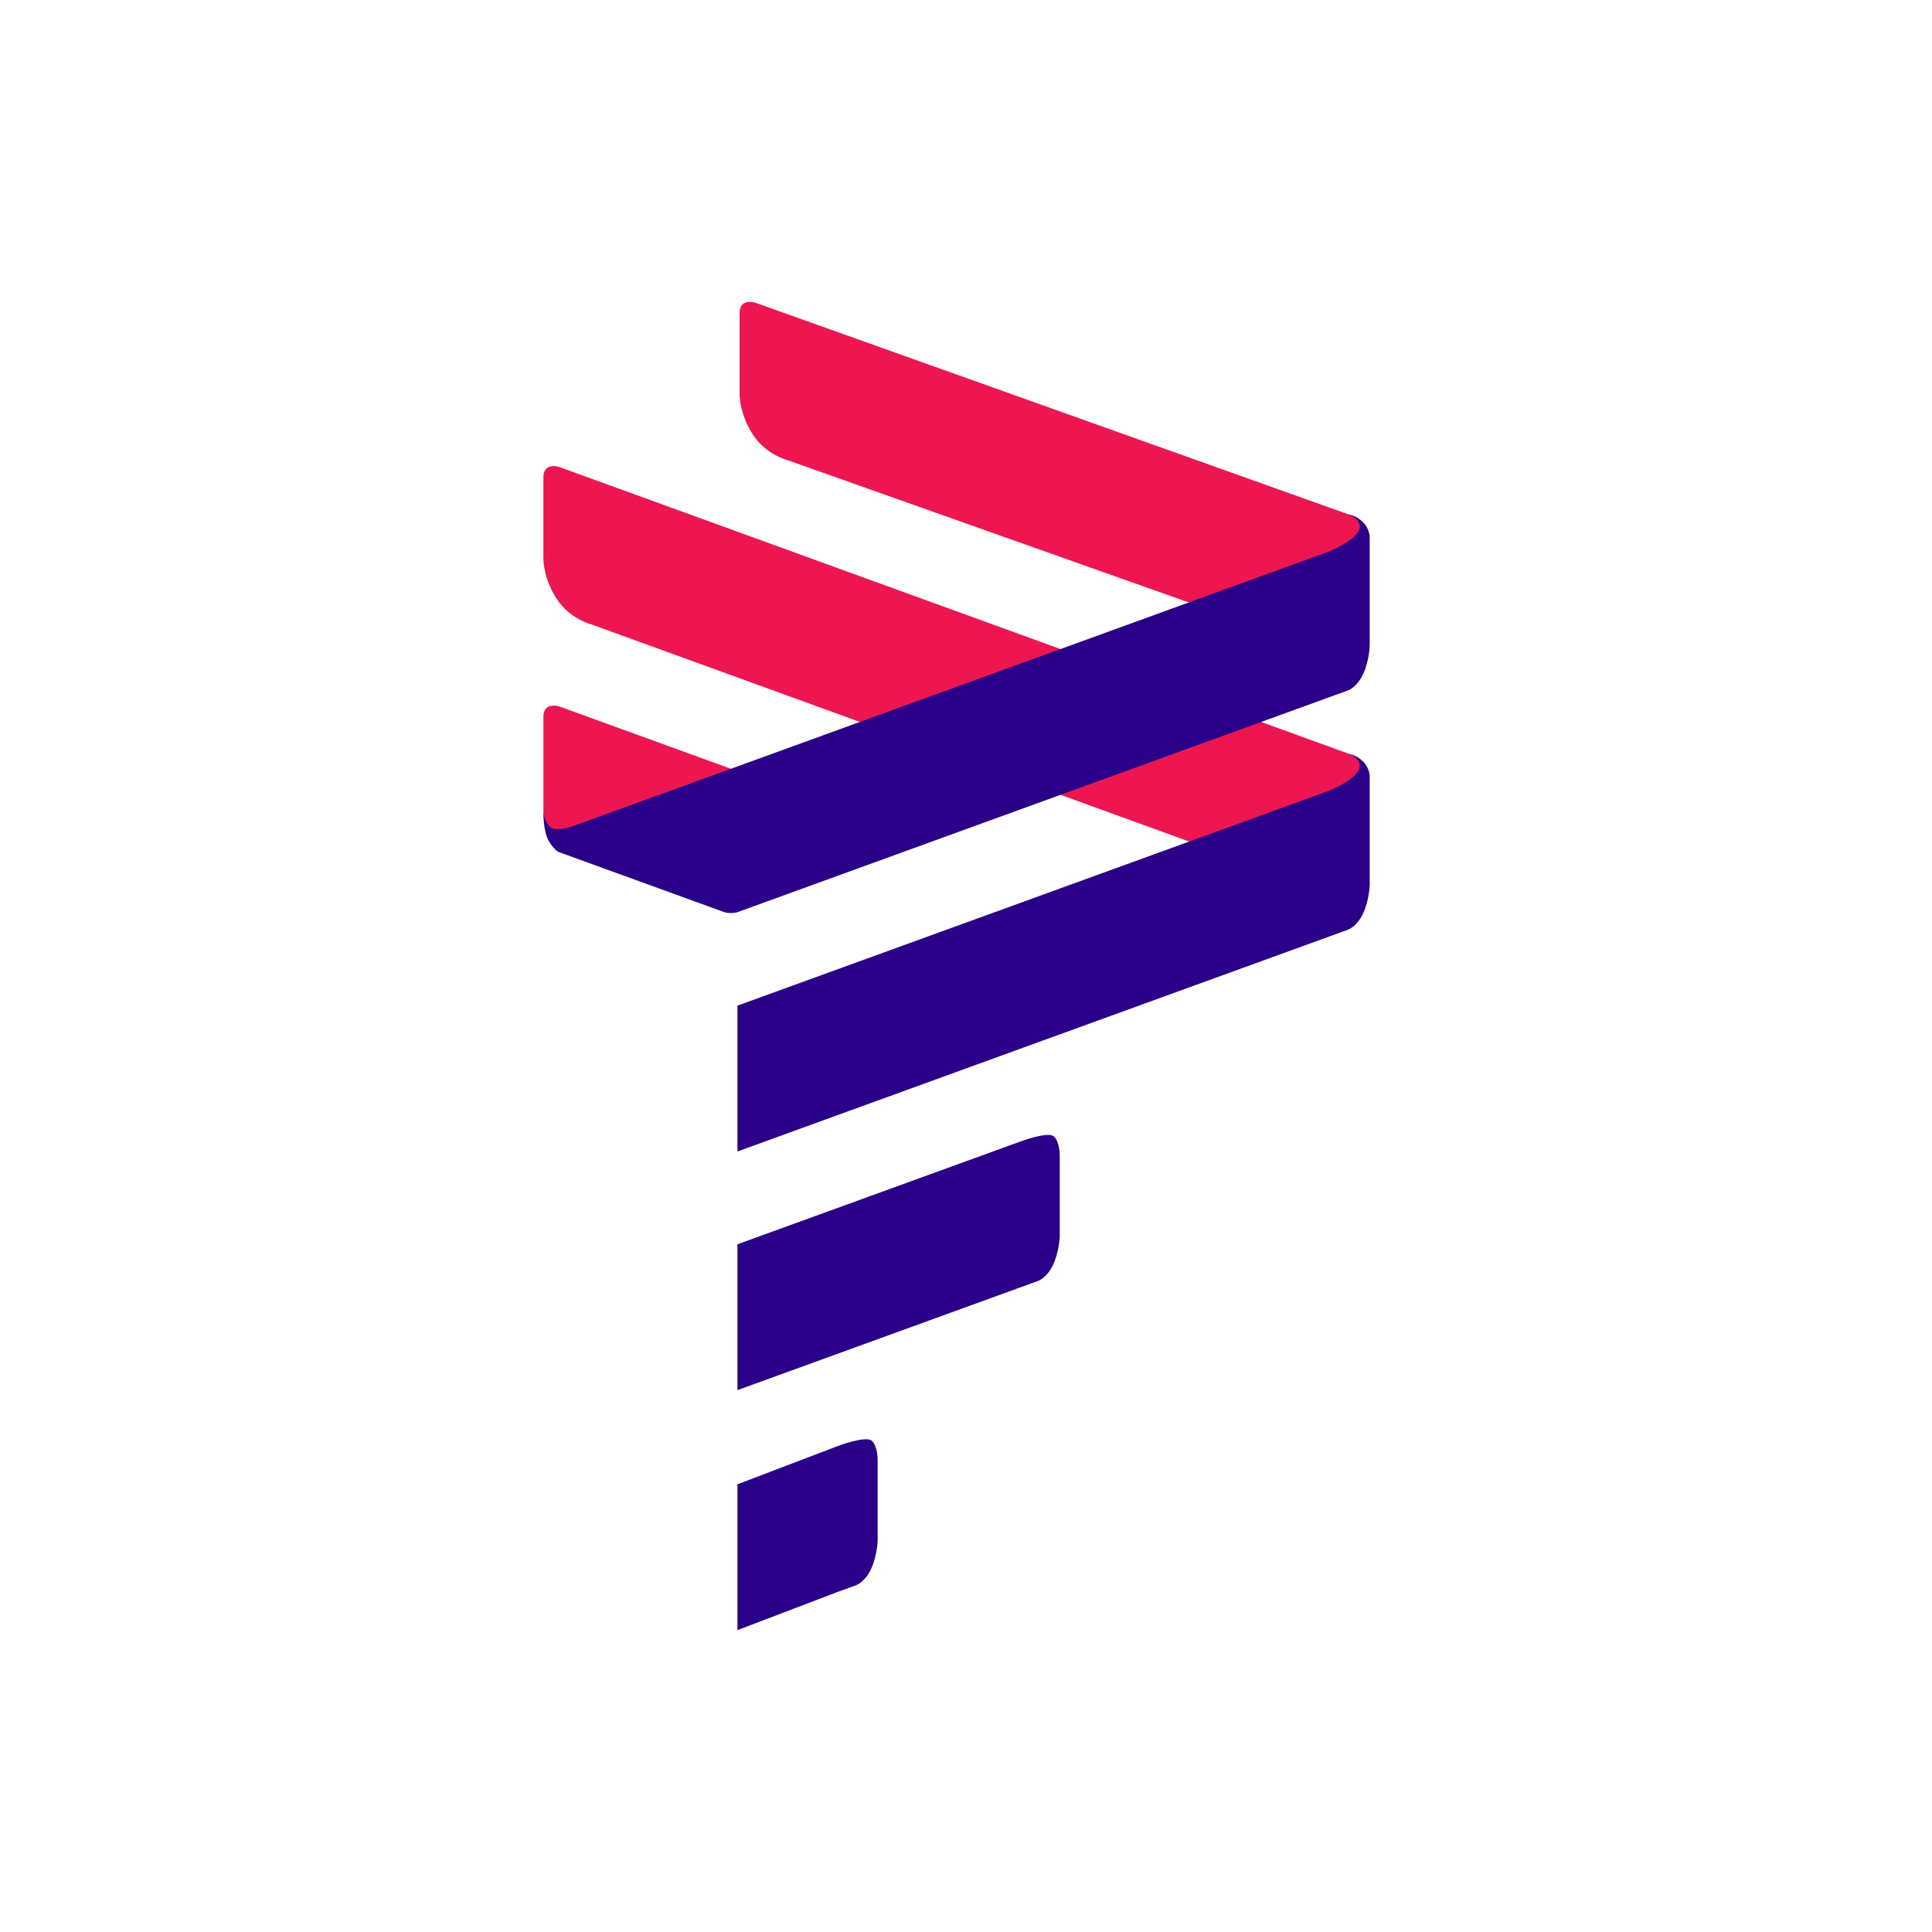
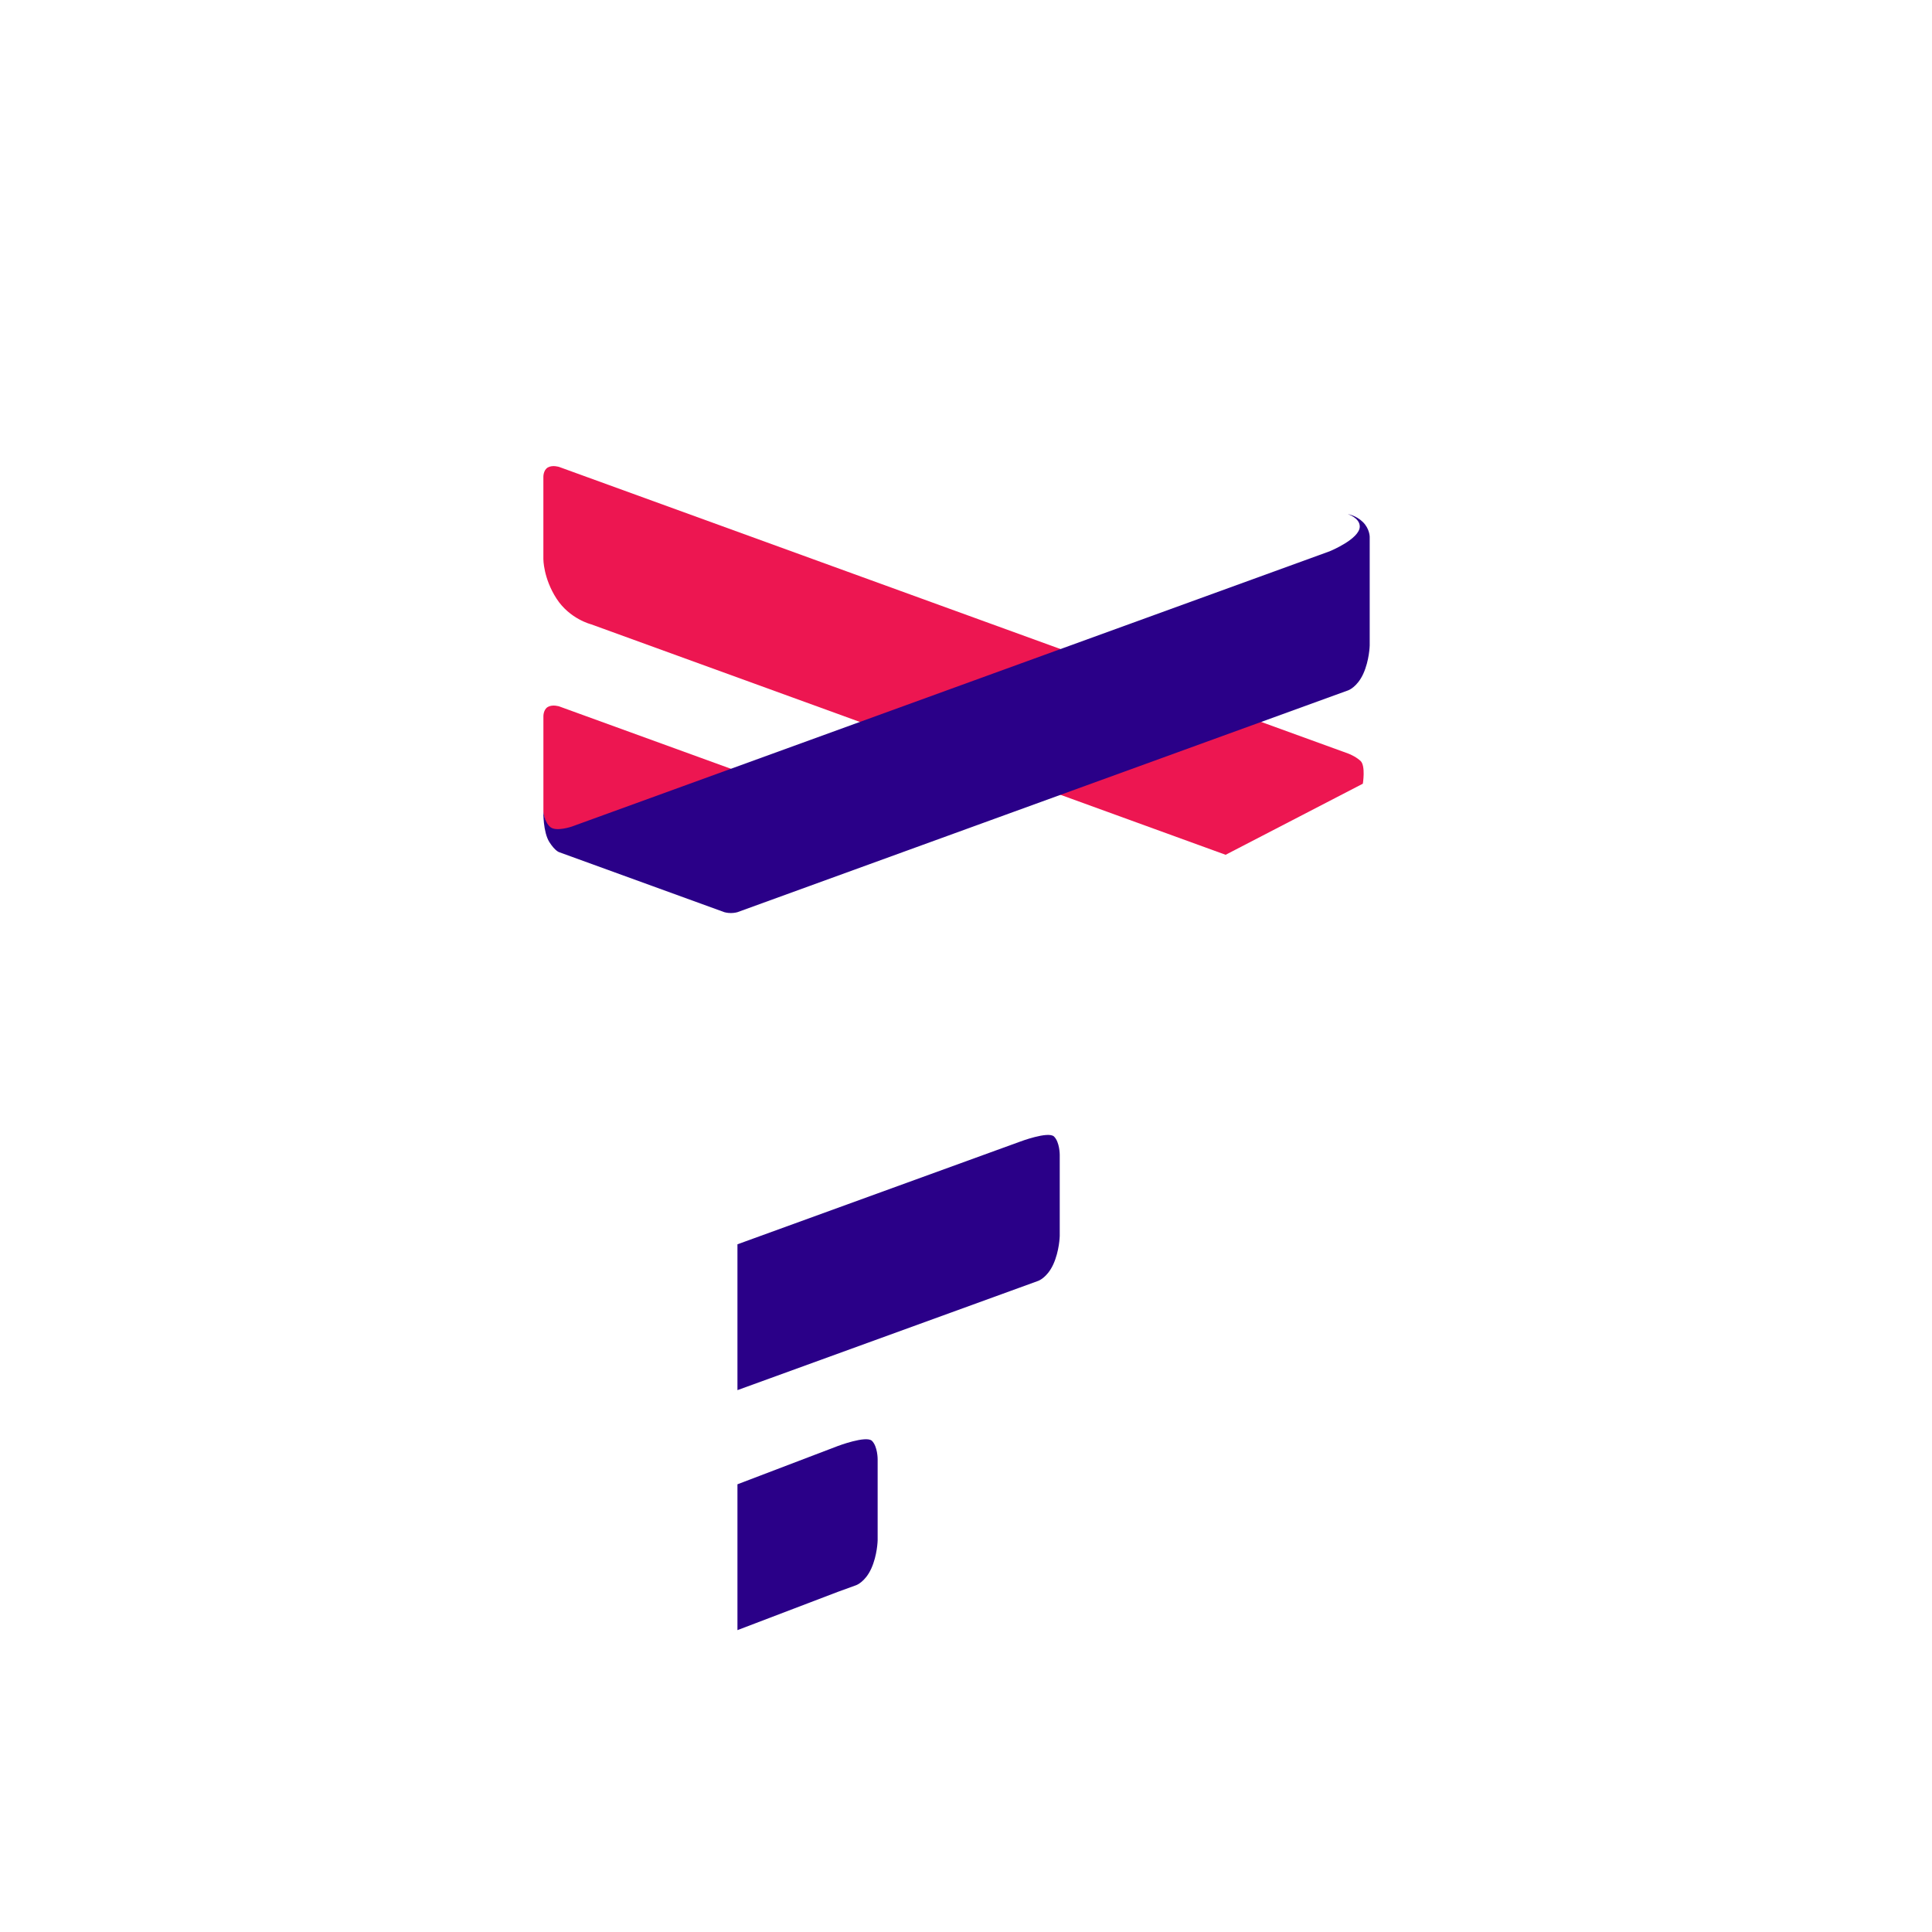
<svg xmlns="http://www.w3.org/2000/svg" width="64" height="64" viewBox="0 0 64 64" fill="none">
  <rect width="64" height="64" fill="white" />
  <path fill-rule="evenodd" clip-rule="evenodd" d="M21.149 28.01L26.035 26.614C26.035 26.614 25.983 26.288 25.808 26.128C25.632 25.967 25.317 25.868 25.317 25.868L18.526 23.401C18.526 23.401 18.31 23.329 18.152 23.416C17.995 23.503 18.001 23.73 18.001 23.73V26.888C18.001 26.888 17.984 27.191 18.422 27.868C18.86 28.546 19.897 28.373 19.897 28.373L21.149 28.01Z" fill="#ED1651" />
-   <path fill-rule="evenodd" clip-rule="evenodd" d="M40.6 20.39L45.146 17.843C45.146 17.843 45.214 17.403 45.039 17.243C44.864 17.083 44.655 17.034 44.655 17.034L25.025 10.028C25.025 10.028 24.809 9.956 24.652 10.043C24.494 10.13 24.5 10.357 24.5 10.357V13.08C24.5 13.08 24.497 13.711 24.935 14.389C25.373 15.066 26.084 15.242 26.084 15.242L40.6 20.39Z" fill="#ED1651" />
  <path fill-rule="evenodd" clip-rule="evenodd" d="M40.6 28.316L45.146 25.961C45.146 25.961 45.243 25.365 45.068 25.205C44.892 25.045 44.655 24.96 44.655 24.96L18.525 15.469C18.525 15.469 18.309 15.396 18.152 15.483C17.994 15.571 18 15.797 18 15.797V18.52C18 18.52 17.997 19.151 18.435 19.829C18.873 20.507 19.584 20.682 19.584 20.682L40.6 28.316Z" fill="#ED1651" />
  <path fill-rule="evenodd" clip-rule="evenodd" d="M44.655 17.033C44.655 17.033 44.921 17.073 45.146 17.292C45.371 17.512 45.373 17.779 45.373 17.779V21.384C45.373 21.384 45.362 21.877 45.16 22.32C44.958 22.763 44.662 22.868 44.662 22.868L44.047 23.091L24.429 30.217C24.429 30.217 24.335 30.246 24.212 30.246C24.089 30.246 23.995 30.217 23.995 30.217L18.529 28.232C18.529 28.232 18.394 28.2 18.201 27.899C17.985 27.561 18 26.889 18 26.889C18 26.889 18.034 27.233 18.229 27.397C18.423 27.56 18.942 27.381 18.942 27.381L44.047 18.262C44.047 18.262 45.044 17.855 45.044 17.442C45.044 17.157 44.655 17.034 44.655 17.034L44.655 17.033Z" fill="#2A0088" />
-   <path fill-rule="evenodd" clip-rule="evenodd" d="M44.655 24.96C44.655 24.96 44.921 25 45.146 25.219C45.371 25.438 45.373 25.706 45.373 25.706V29.311C45.373 29.311 45.362 29.803 45.16 30.247C44.958 30.689 44.662 30.794 44.662 30.794L44.047 31.018L24.429 38.144V33.313L44.047 26.187C44.047 26.187 45.044 25.781 45.044 25.367C45.044 25.082 44.655 24.96 44.655 24.96Z" fill="#2A0088" />
-   <path fill-rule="evenodd" clip-rule="evenodd" d="M34.917 37.65C35.105 37.837 35.105 38.251 35.105 38.251V40.947C35.105 40.947 35.094 41.439 34.892 41.882C34.69 42.325 34.394 42.43 34.394 42.43L33.778 42.654L24.429 46.05V41.219L33.778 37.823C33.778 37.823 34.729 37.462 34.917 37.65Z" fill="#2A0088" />
+   <path fill-rule="evenodd" clip-rule="evenodd" d="M34.917 37.65C35.105 37.837 35.105 38.251 35.105 38.251V40.947C35.105 40.947 35.094 41.439 34.892 41.882C34.69 42.325 34.394 42.43 34.394 42.43L33.778 42.654L24.429 46.05V41.219L33.778 37.823C33.778 37.823 34.729 37.462 34.917 37.65" fill="#2A0088" />
  <path fill-rule="evenodd" clip-rule="evenodd" d="M28.886 47.731C29.073 47.919 29.073 48.332 29.073 48.332V51.028C29.073 51.028 29.063 51.52 28.861 51.963C28.659 52.406 28.363 52.511 28.363 52.511L27.747 52.735L24.429 54V49.169L27.747 47.904C27.747 47.904 28.698 47.543 28.886 47.731Z" fill="#2A0088" />
</svg>